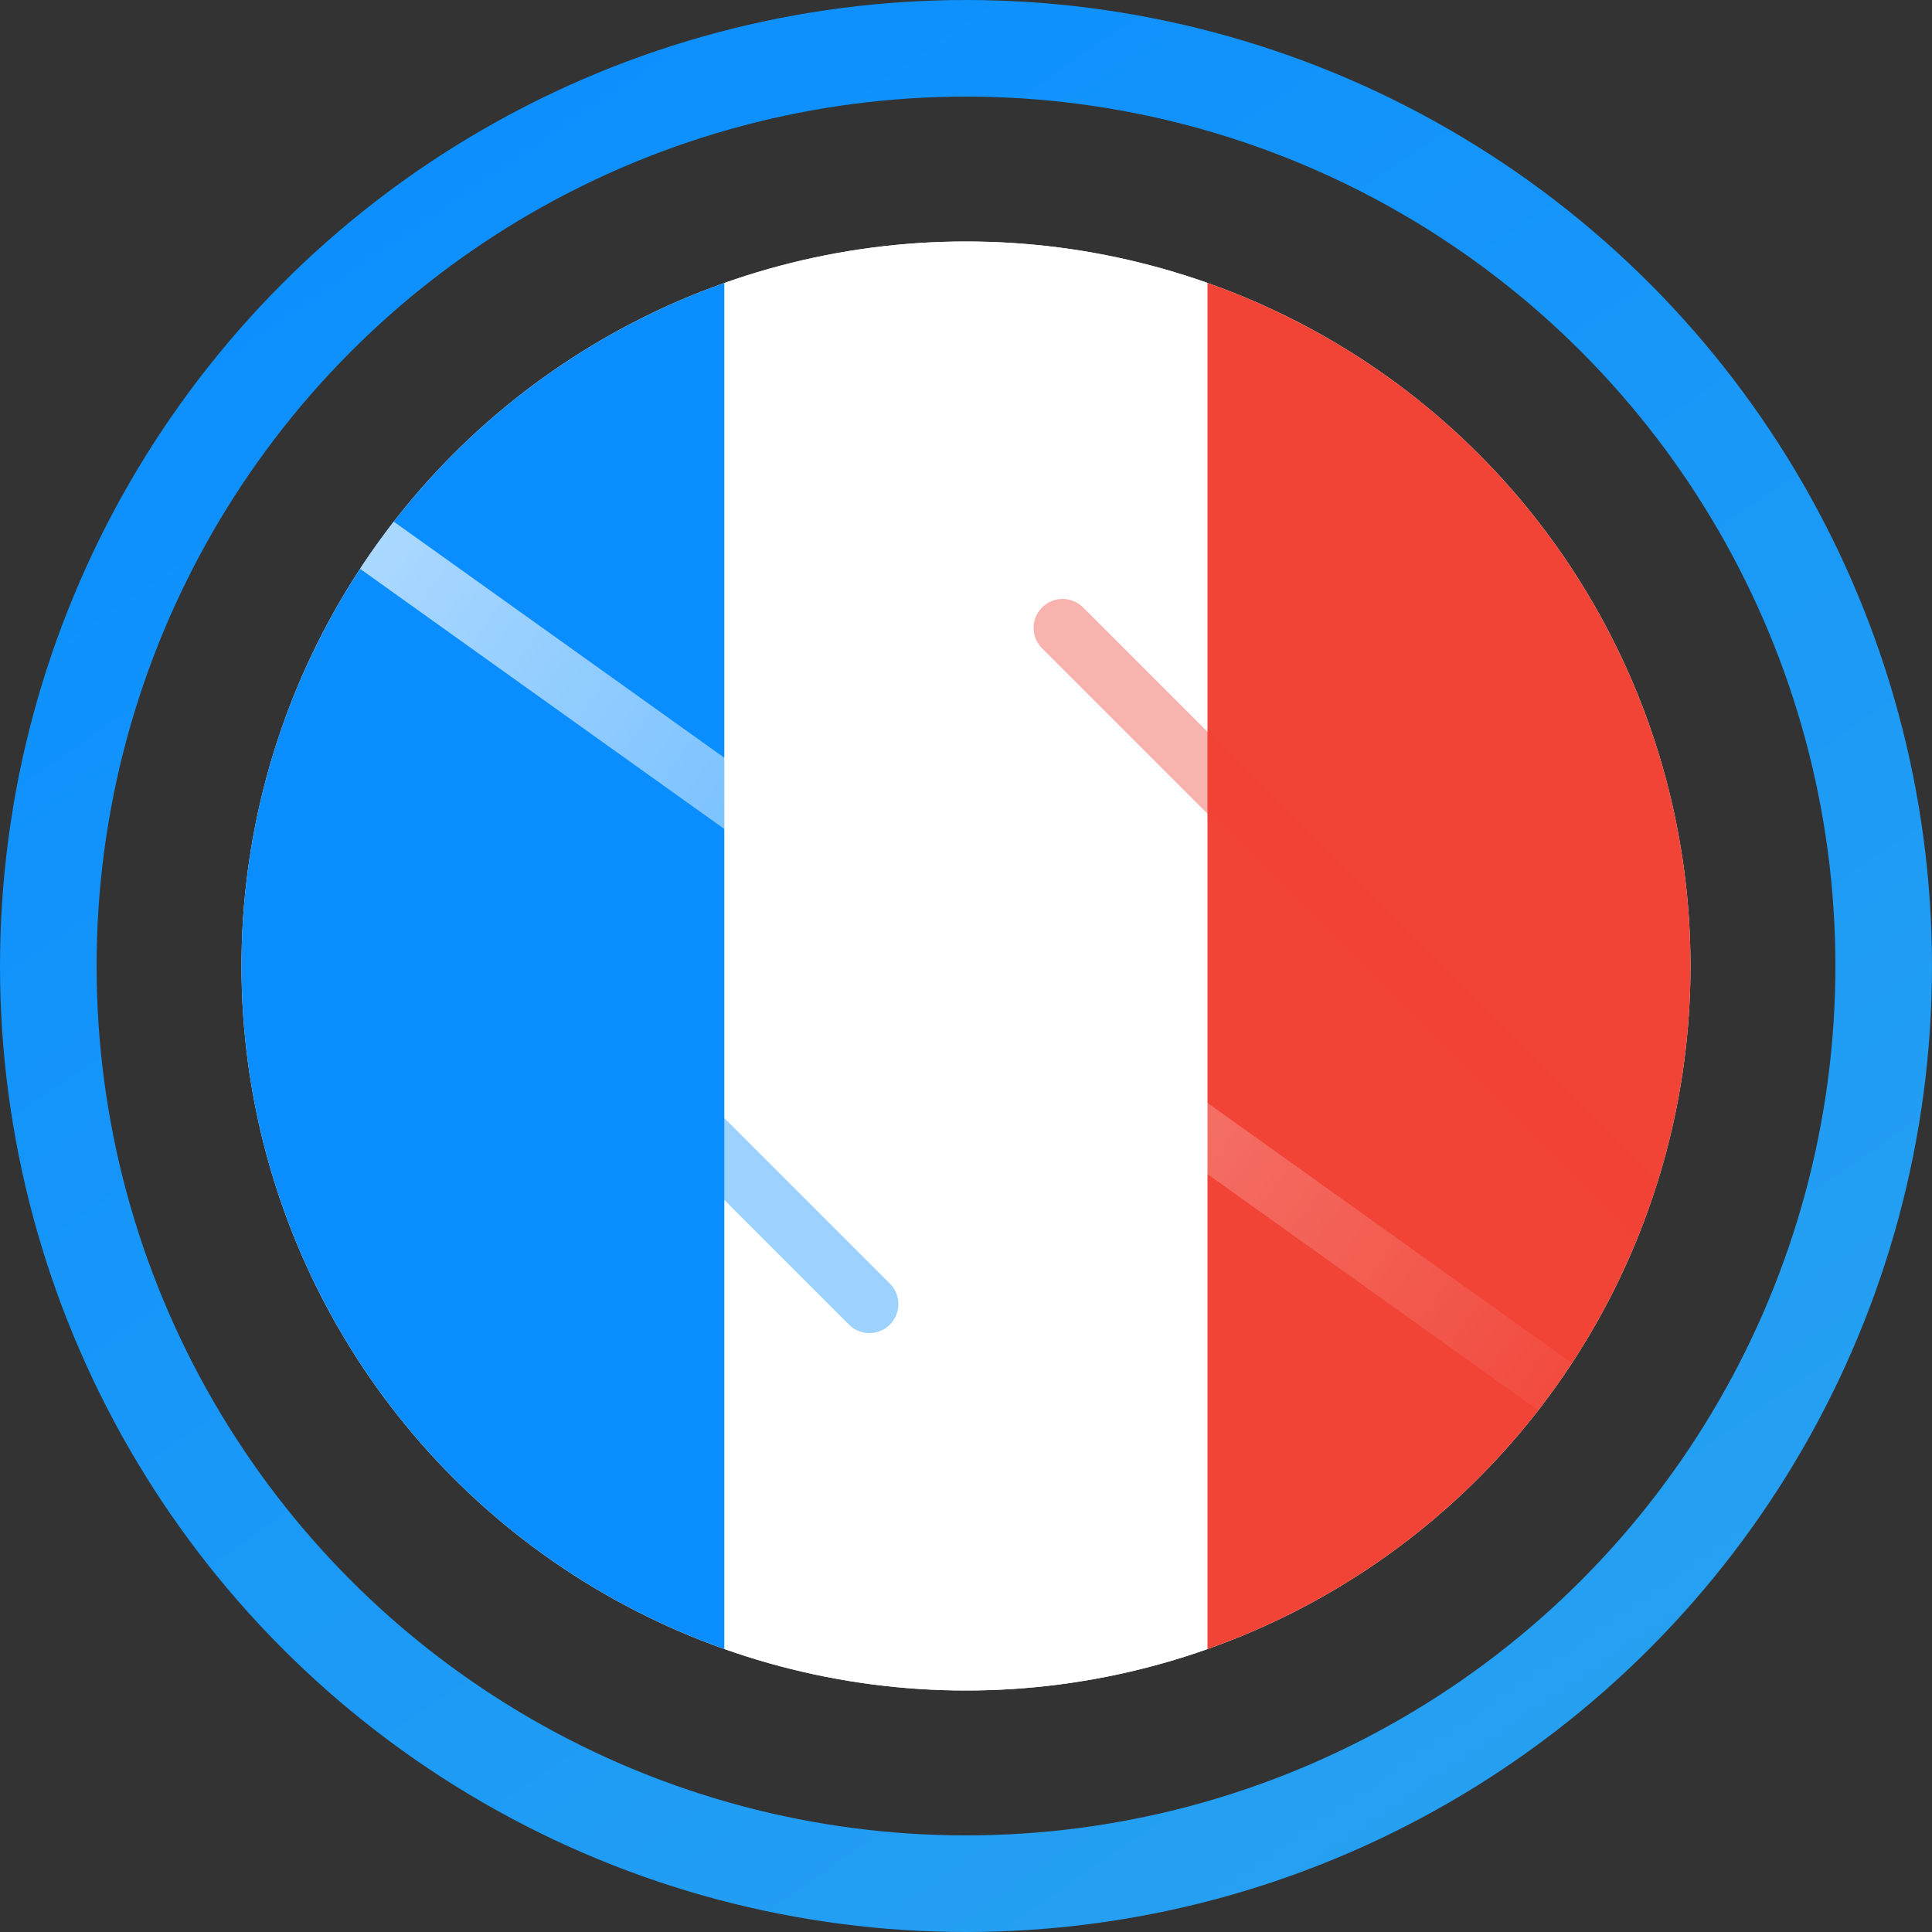
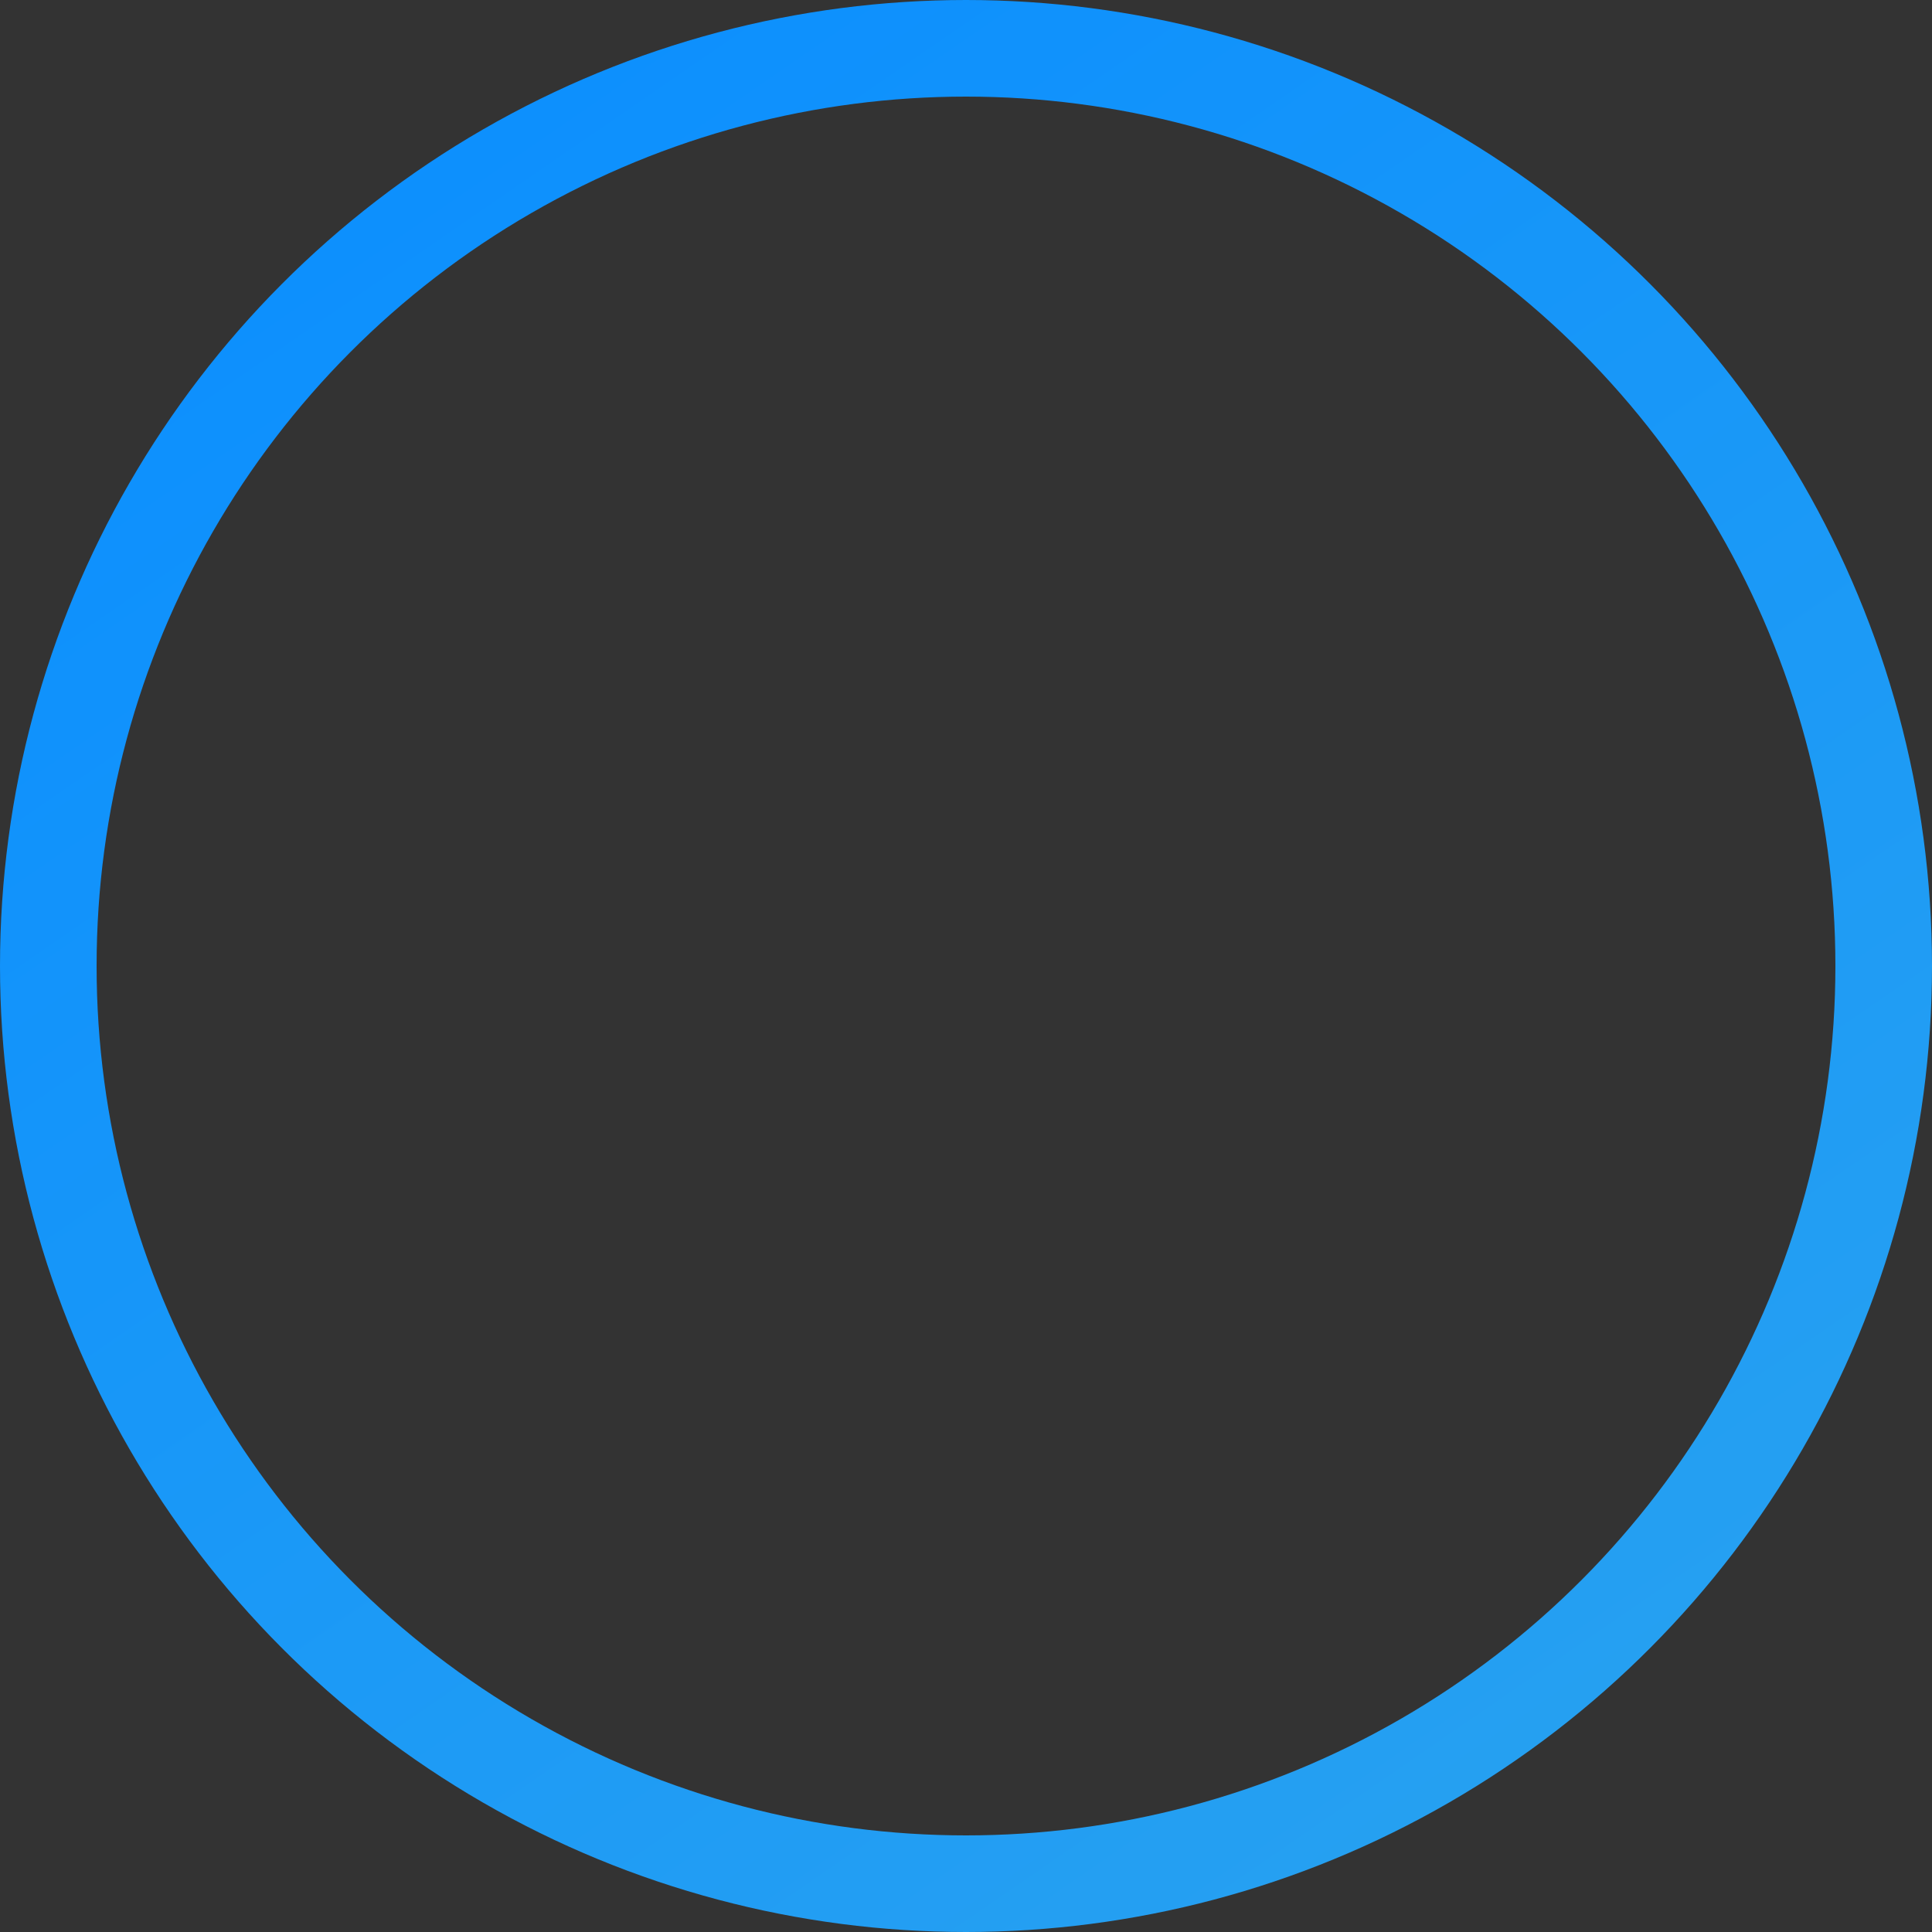
<svg xmlns="http://www.w3.org/2000/svg" width="20" height="20" viewBox="0 0 20 20" fill="none">
  <rect x="0" y="0" width="20" height="20" fill="#333333" stroke="none" />
  <circle cx="10" cy="10" r="9.5" stroke="url(#paint0_linear_fr)" />
  <g clip-path="url(#clip0_fr)">
    <rect x="2.5" y="2.5" width="15" height="15" fill="#F7F9FF" />
    <rect x="2.5" y="2.5" width="5" height="15" fill="#0A8EFF" />
-     <rect x="7.5" y="2.5" width="5" height="15" fill="white" />
    <rect x="12.5" y="2.5" width="5" height="15" fill="#F14336" />
-     <path d="M3 5L17 15" stroke="url(#paint1_linear_fr)" stroke-width="0.6" stroke-linecap="round" />
    <path d="M3 7.5L9 13.5" stroke="#0A8EFF" stroke-width="0.6" stroke-linecap="round" stroke-opacity="0.4" />
    <path d="M11 6.5L17 12.5" stroke="#F14336" stroke-width="0.6" stroke-linecap="round" stroke-opacity="0.4" />
  </g>
  <defs>
    <linearGradient id="paint0_linear_fr" x1="2.977" y1="-0.209" x2="17.785" y2="21.315" gradientUnits="userSpaceOnUse">
      <stop stop-color="#0A8EFF" />
      <stop offset="1" stop-color="#2AA3EF" />
    </linearGradient>
    <linearGradient id="paint1_linear_fr" x1="3" y1="5" x2="17" y2="15" gradientUnits="userSpaceOnUse">
      <stop offset="0" stop-color="#FFFFFF" stop-opacity="0.7" />
      <stop offset="1" stop-color="#FFFFFF" stop-opacity="0" />
    </linearGradient>
    <clipPath id="clip0_fr">
-       <circle cx="10" cy="10" r="7.5" />
-     </clipPath>
+       </clipPath>
  </defs>
</svg>